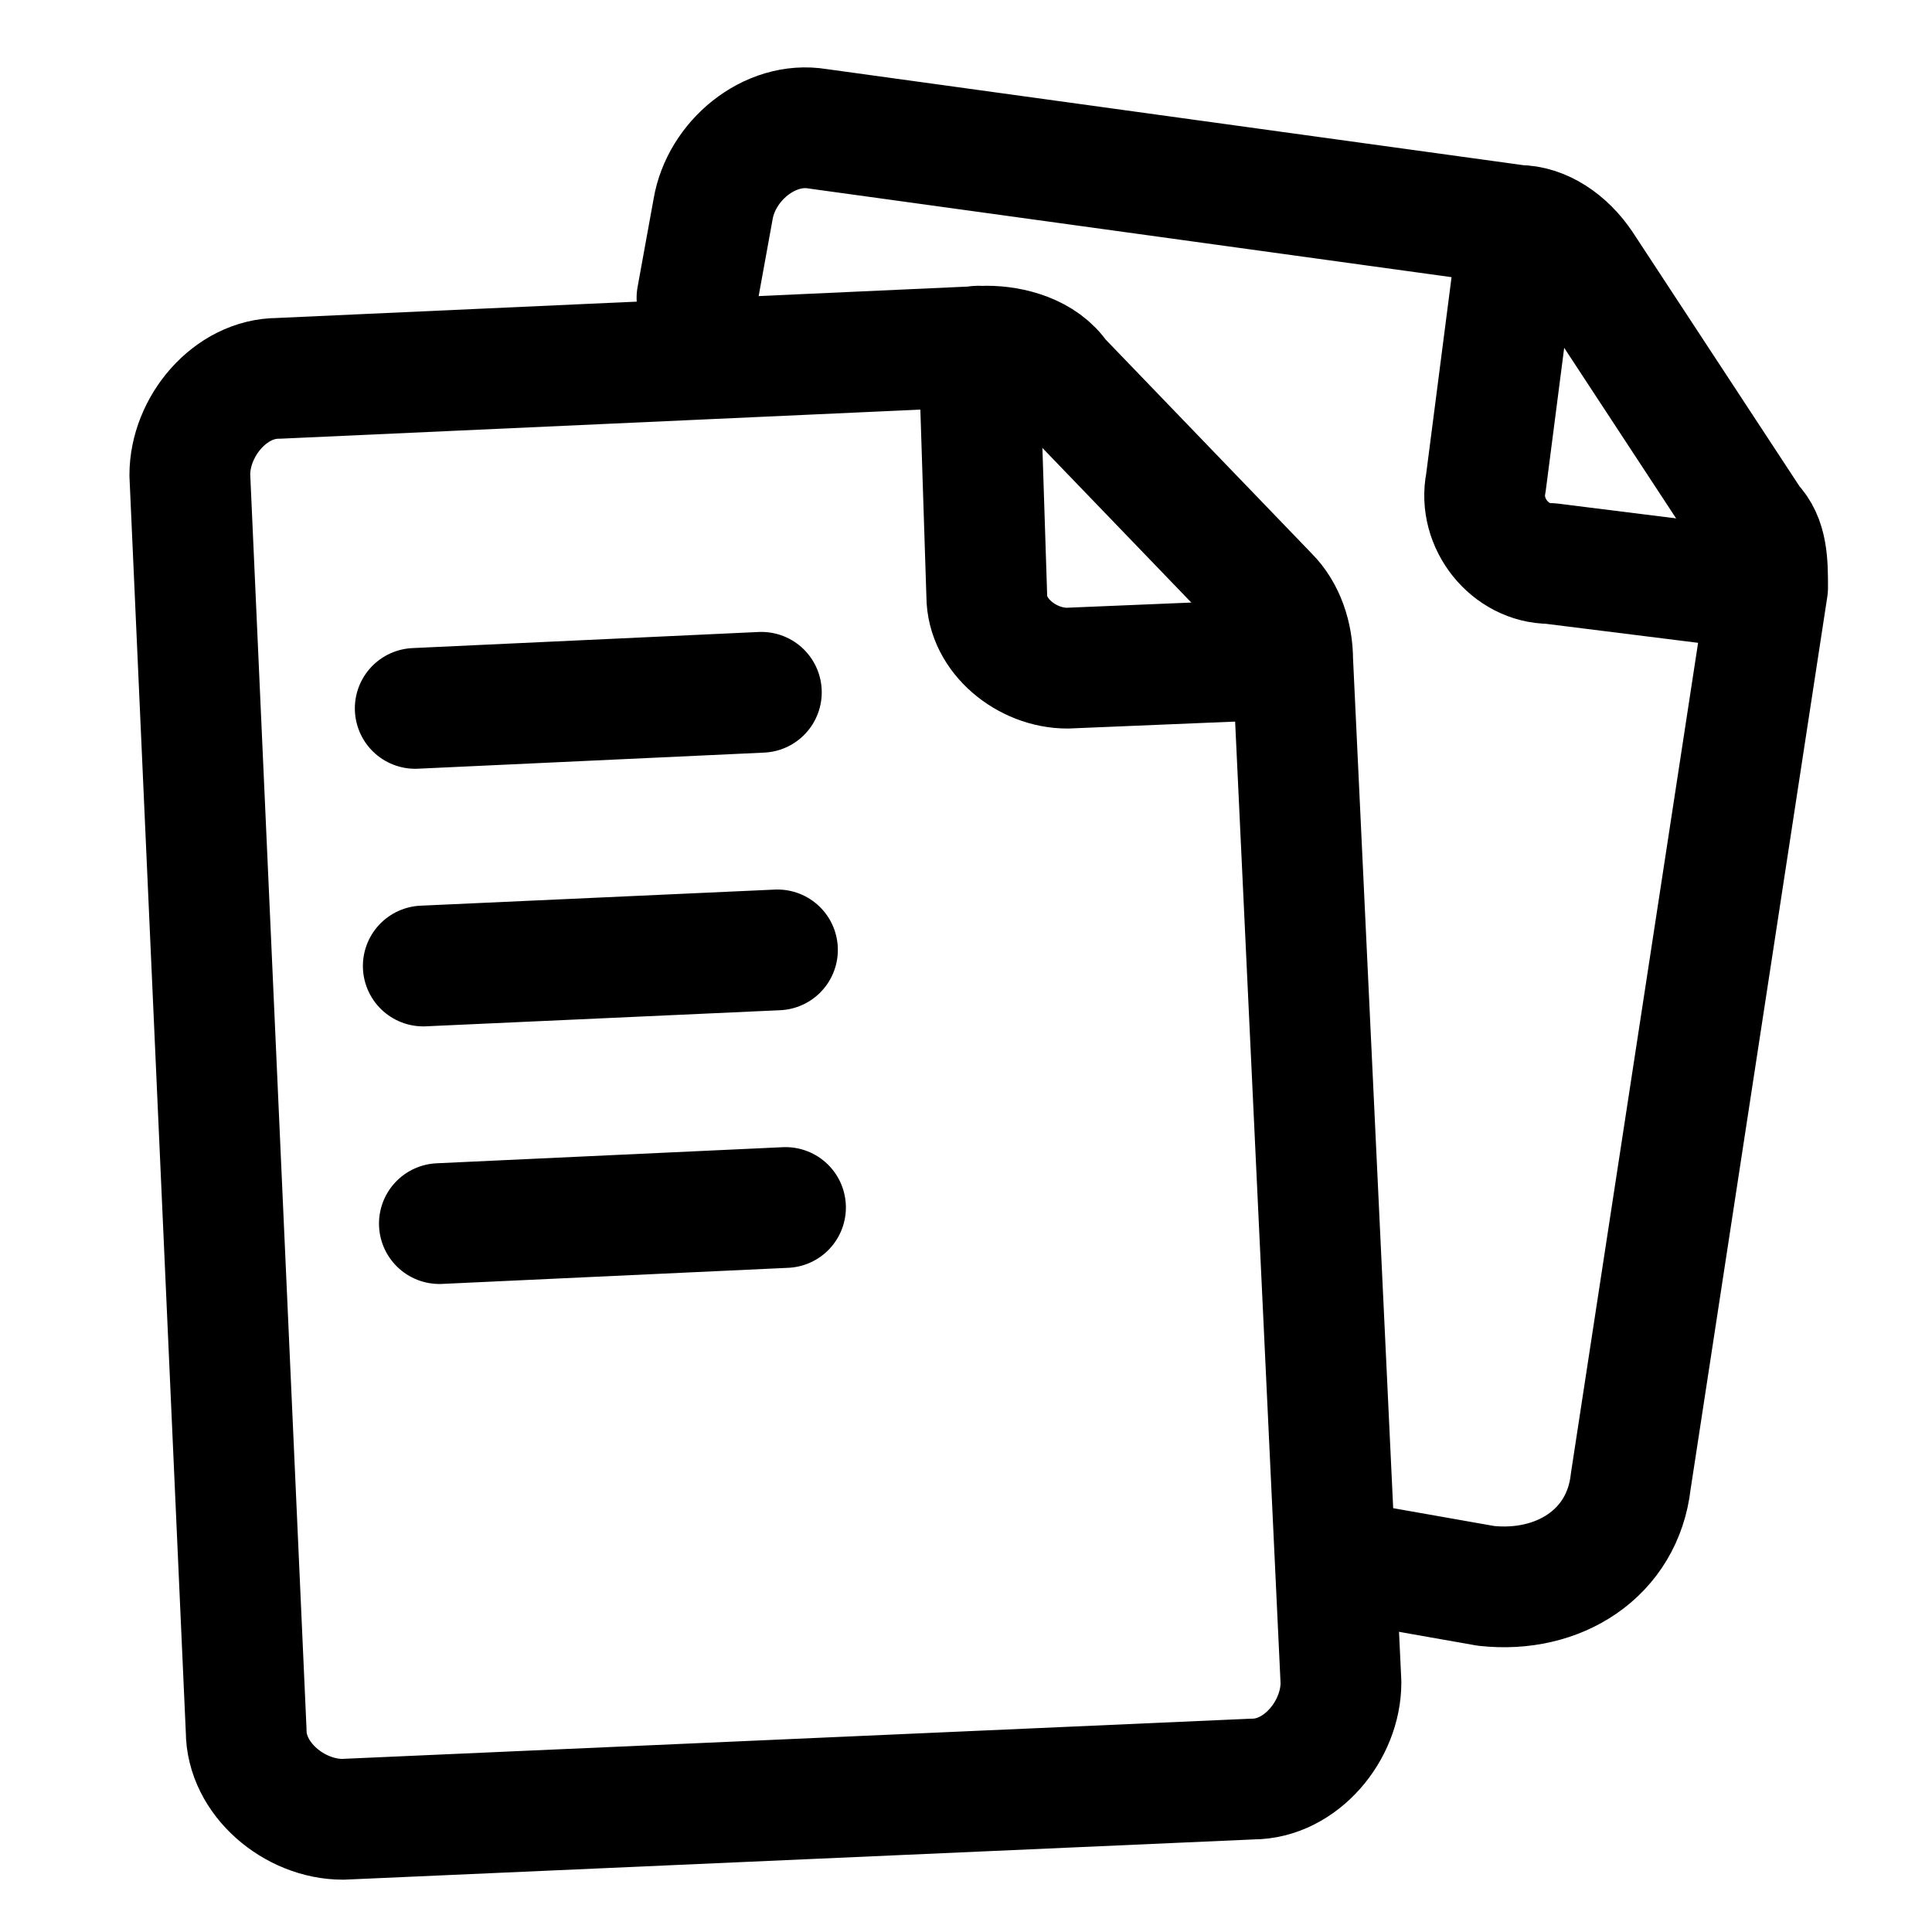
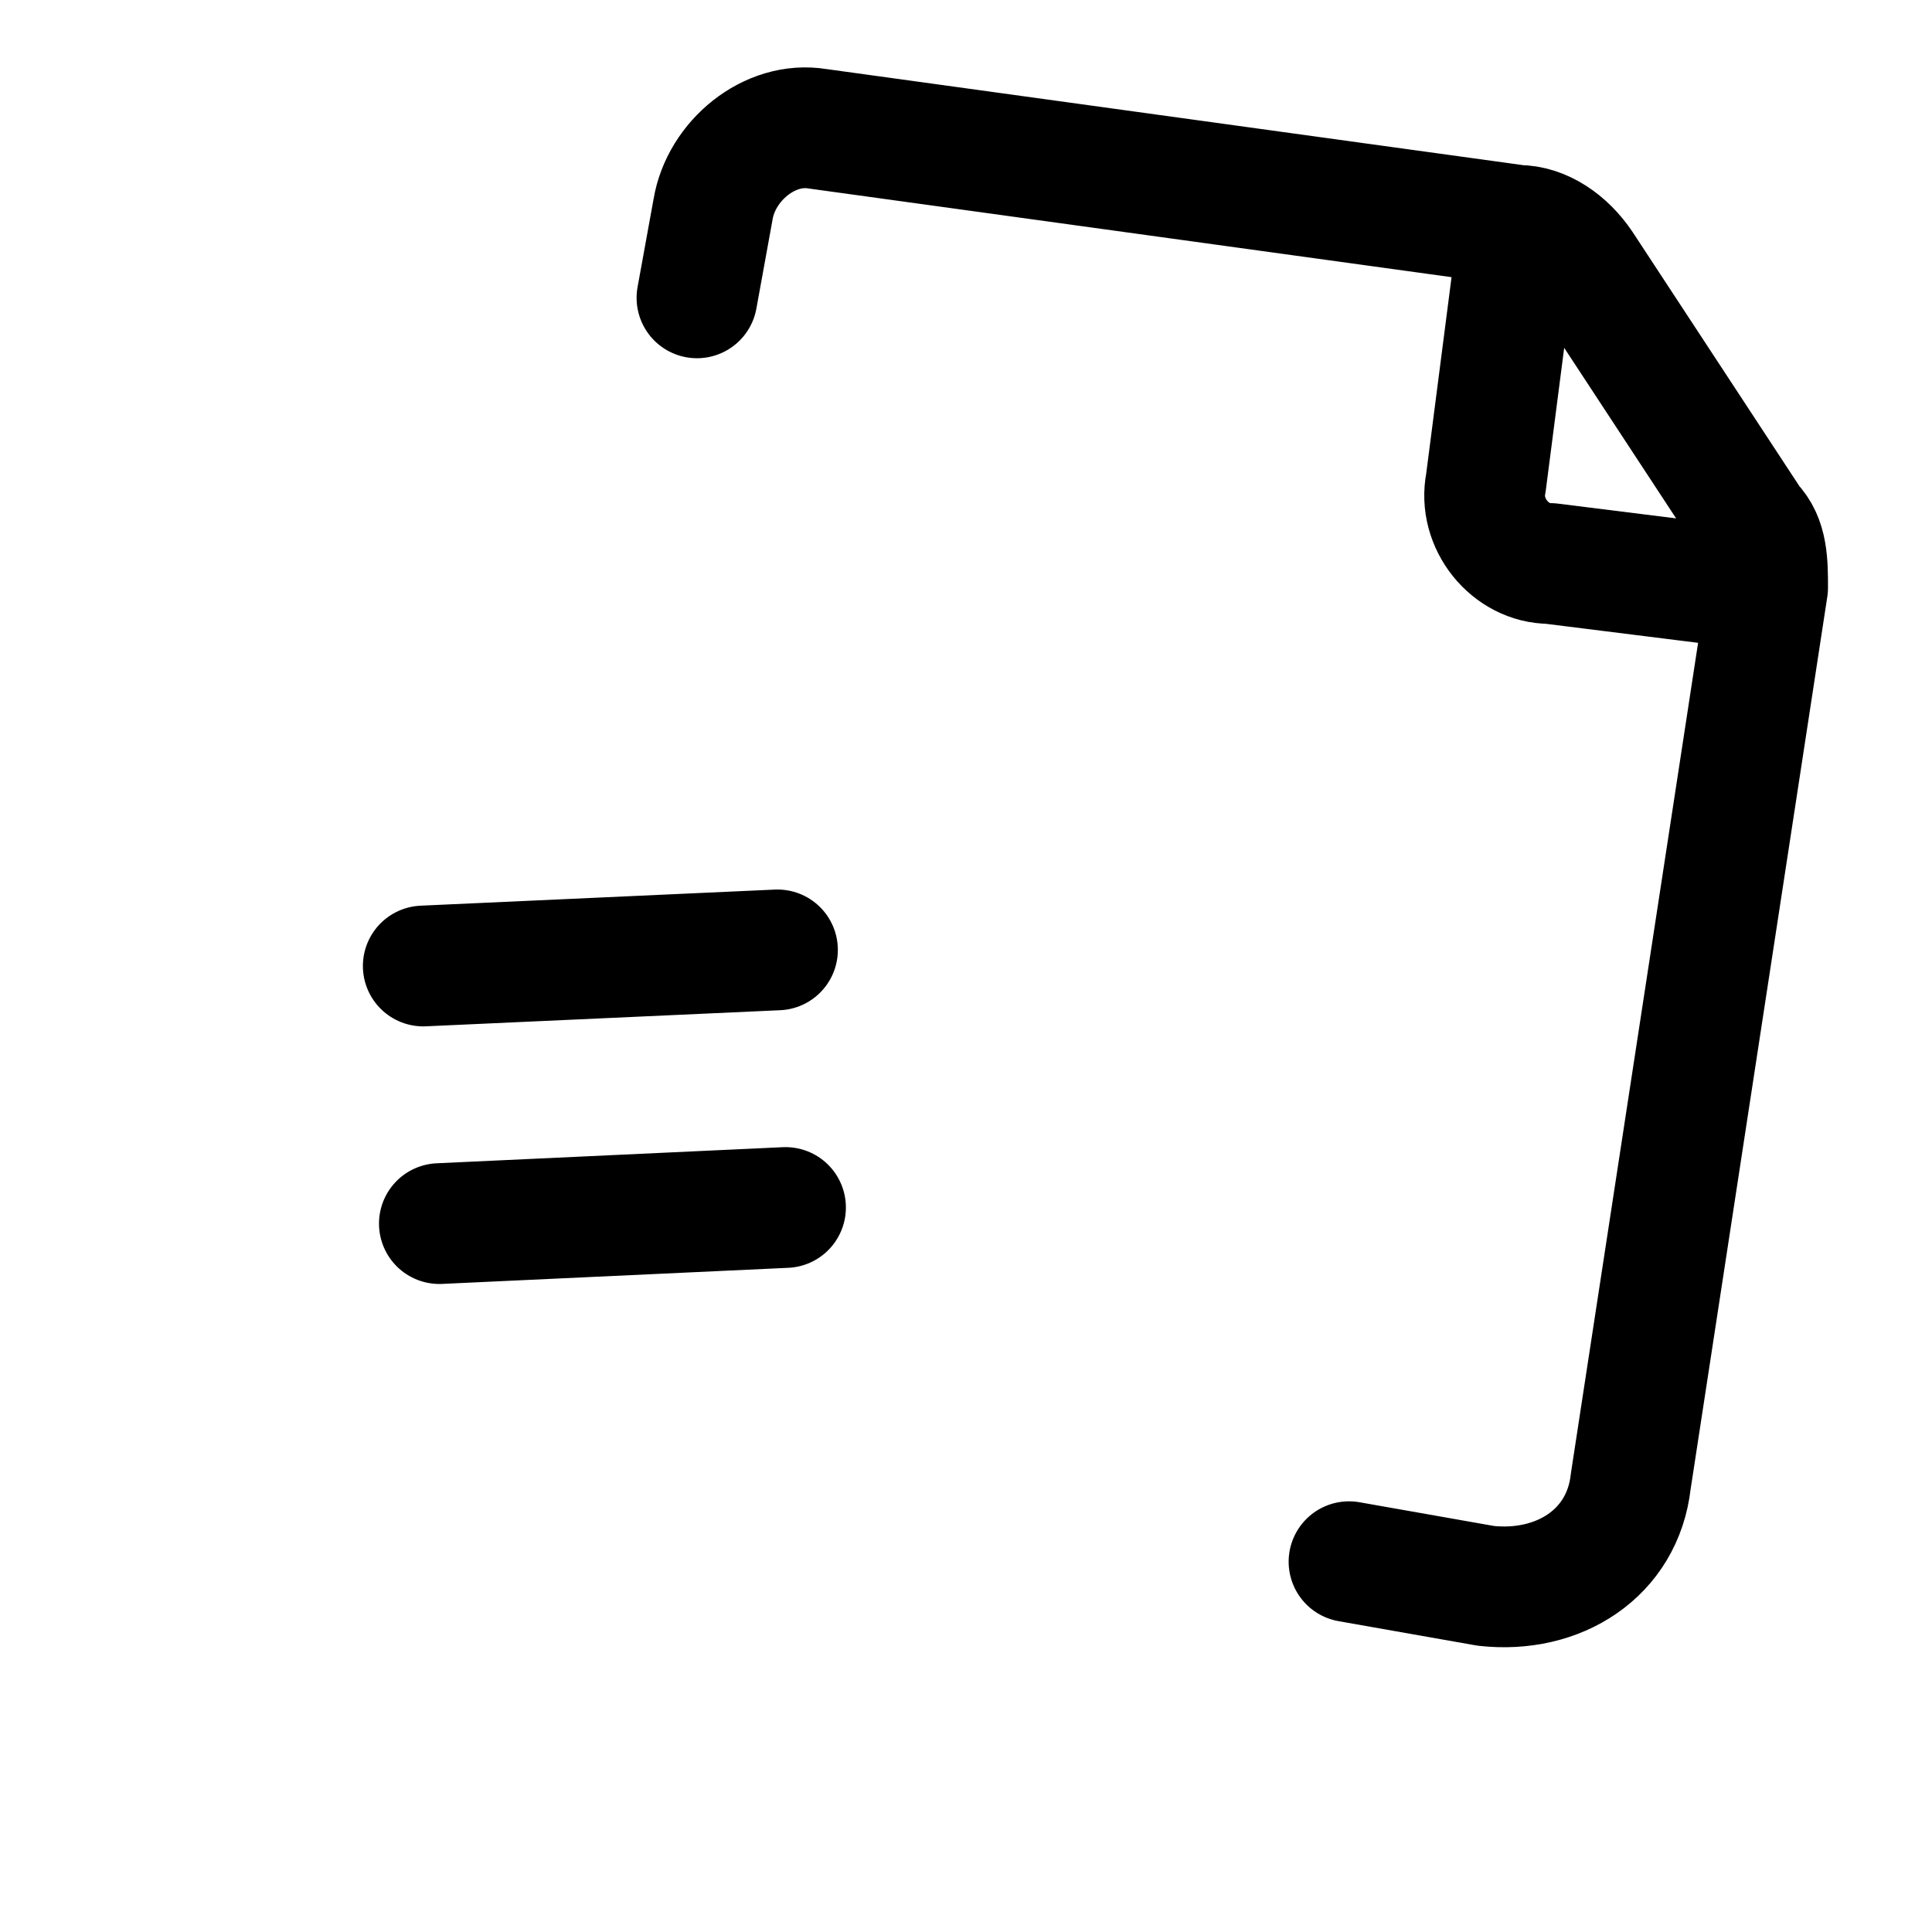
<svg xmlns="http://www.w3.org/2000/svg" version="1.1" id="icon_match_paper" x="0px" y="0px" viewBox="0 0 24 24" style="enable-background:new 0 0 24 24;" xml:space="preserve">
  <g id="Group_3024" transform="translate(-1279.942 -32)">
-     <path id="Path_4655" d="M1295.7,39.4c0.2,0.2,0.3,0.5,0.3,0.8l0.6,12.7c0,0.6-0.5,1.2-1.1,1.2c0,0,0,0,0,0l-11.3,0.5   c-0.6,0-1.2-0.5-1.2-1.1l-0.7-15.6c0-0.6,0.5-1.2,1.1-1.2l8.8-0.4c0.3,0,0.7,0.1,0.9,0.4L1295.7,39.4z" fill="none" stroke="#000000" stroke-width="1.5" stroke-linecap="round" stroke-linejoin="round" />
-     <path id="Path_4656" d="M1292.1,36.3l0.1,3.1c0,0.5,0.5,0.9,1,0.9l2.4-0.1" fill="none" stroke="#000000" stroke-width="1.5" stroke-linecap="round" stroke-linejoin="round" />
-     <line id="Line_368" x1="1285.1" y1="40.8" x2="1289.4" y2="40.6" fill="none" stroke="#000000" stroke-width="1.5" stroke-linecap="round" stroke-linejoin="round" />
    <line id="Line_369" x1="1285.2" y1="44" x2="1289.6" y2="43.8" fill="none" stroke="#000000" stroke-width="1.5" stroke-linecap="round" stroke-linejoin="round" />
    <line id="Line_370" x1="1285.4" y1="47.2" x2="1289.7" y2="47" fill="none" stroke="#000000" stroke-width="1.5" stroke-linecap="round" stroke-linejoin="round" />
  </g>
  <g id="Group_3025" transform="translate(-1279.942 -32)">
    <path id="Path_4657" d="M1288.6,35.7l0.2-1.1c0.1-0.6,0.7-1.1,1.3-1l8.7,1.2c0.3,0,0.6,0.2,0.8,0.5l2.1,3.2   c0.2,0.2,0.2,0.5,0.2,0.8l-1.7,11.1c-0.1,0.9-0.9,1.4-1.8,1.3c0,0,0,0,0,0l-1.7-0.3" fill="none" stroke="#000000" stroke-width="1.5" stroke-linecap="round" stroke-linejoin="round" />
    <path id="Path_4658" d="M1298.8,34.9l-0.4,3.1c-0.1,0.5,0.3,1,0.8,1l2.4,0.3" fill="none" stroke="#000000" stroke-width="1.5" stroke-linecap="round" stroke-linejoin="round" />
  </g>
</svg>